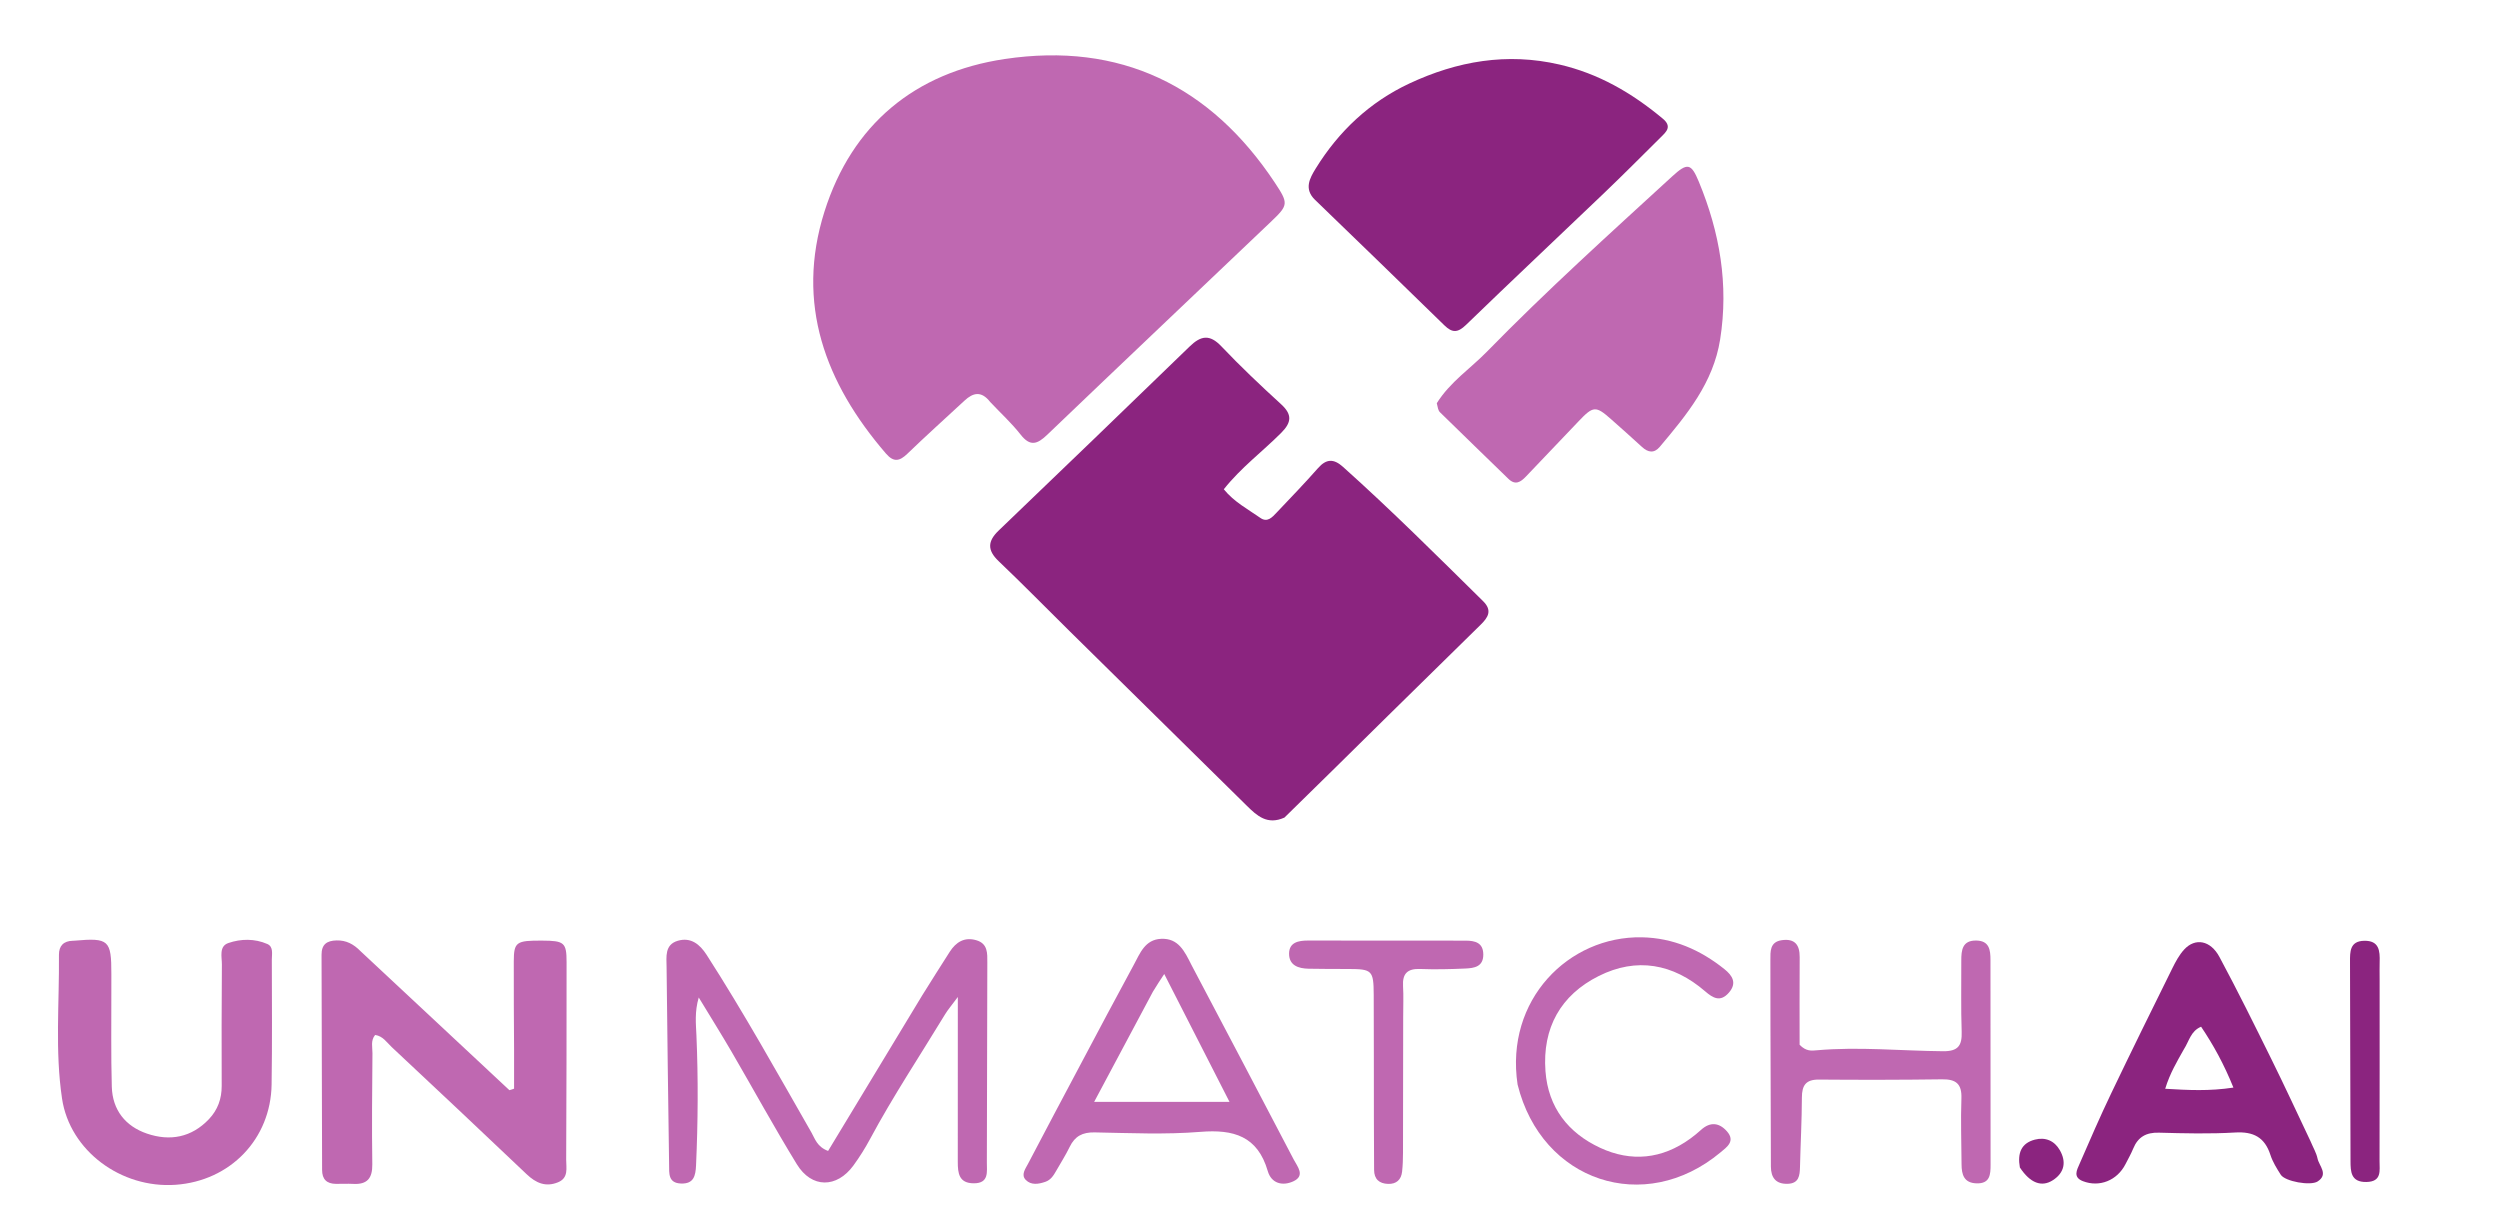
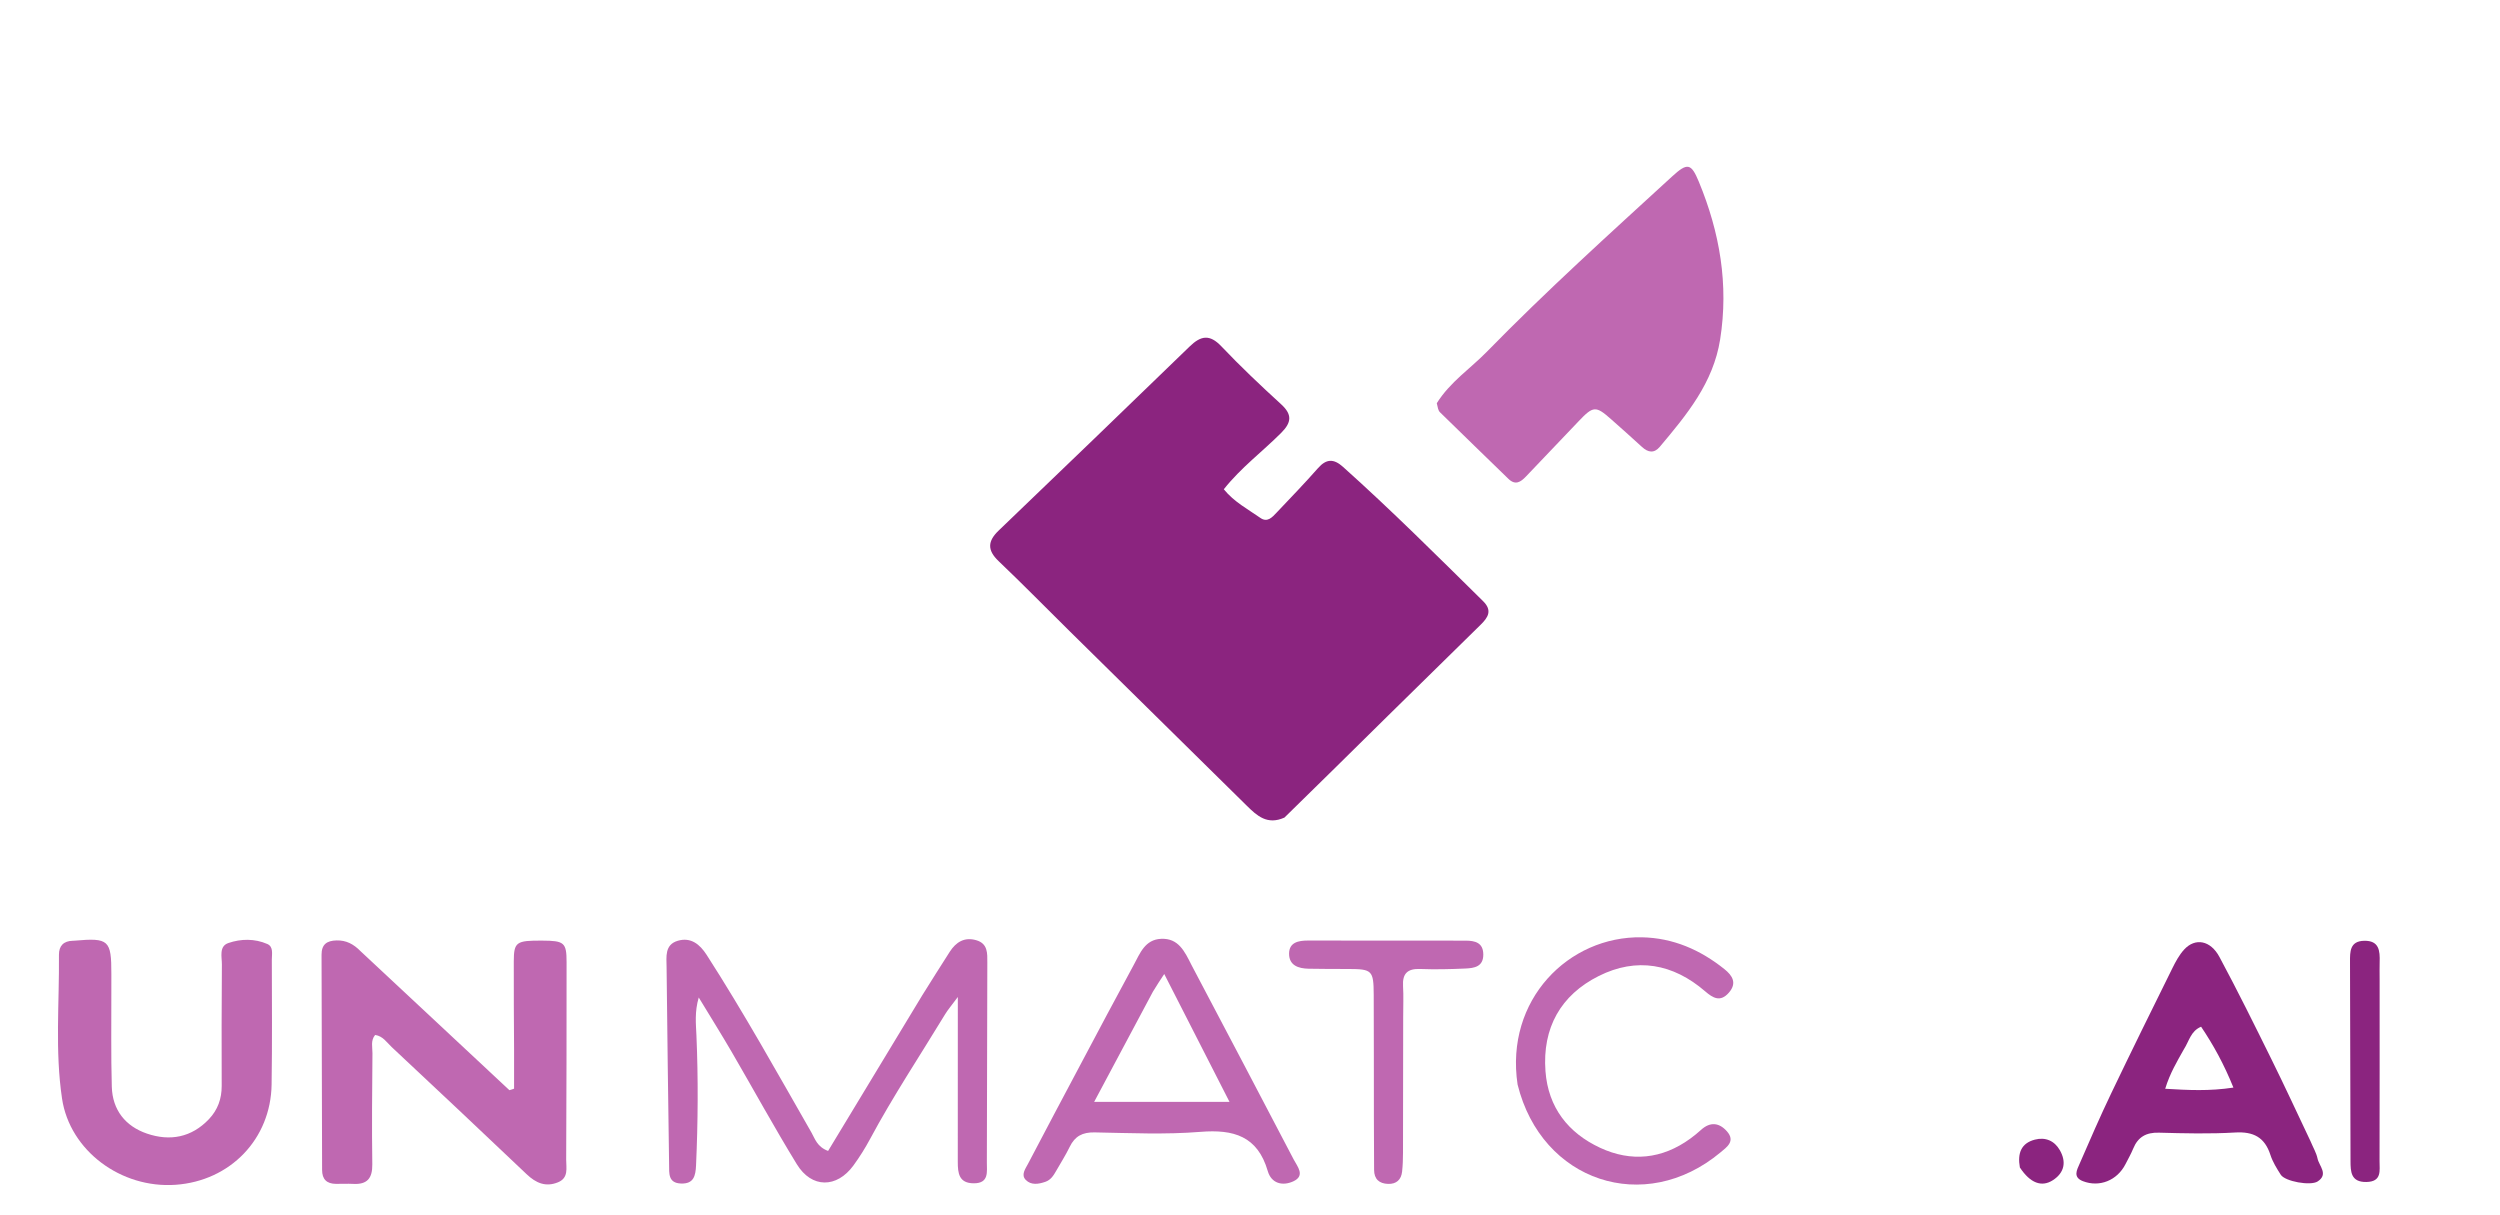
<svg xmlns="http://www.w3.org/2000/svg" version="1.1" id="Layer_1" x="0px" y="0px" viewBox="150 300 720 350" xml:space="preserve">
-   <path fill="#BF68B1" opacity="1" stroke="none" d=" M435.183,415.783   C432.61,412.471 430.223,413.109 427.773,415.384   C422.284,420.48 416.703,425.482 411.316,430.684   C409.05,432.872 407.356,433.179 405.156,430.628   C387.655,410.331 379.077,387.441 387.439,360.962   C395.377,335.824 413.525,320.854 439.373,316.993   C472.577,312.034 498.599,324.641 517.141,352.591   C521.159,358.649 521.067,359.065 515.959,363.93   C494.501,384.37 472.977,404.742 451.571,425.237   C448.739,427.949 446.695,428.682 443.94,425.166   C441.384,421.904 438.286,419.066 435.183,415.783  z" />
  <path fill="#8B247F" opacity="1" stroke="none" d=" M519.918,535.463   C514.984,537.683 512.024,534.953 509.098,532.069   C492.14,515.356 475.169,498.655 458.215,481.938   C451.338,475.158 444.582,468.253 437.59,461.595   C434.279,458.443 434.436,455.849 437.607,452.807   C455.984,435.177 474.34,417.522 492.618,399.79   C495.842,396.663 498.375,396.181 501.757,399.747   C507.252,405.539 513.071,411.039 518.966,416.43   C522.202,419.389 521.977,421.66 518.997,424.65   C513.612,430.054 507.416,434.649 502.456,440.911   C505.407,444.549 509.392,446.647 513.001,449.169   C515.023,450.582 516.425,448.94 517.682,447.613   C521.689,443.383 525.742,439.191 529.591,434.819   C532.004,432.079 534.141,432.091 536.773,434.448   C550.671,446.894 563.873,460.06 577.149,473.153   C579.86,475.828 578.545,477.844 576.459,479.893   C567.551,488.642 558.628,497.375 549.734,506.138   C539.894,515.833 530.079,525.554 519.918,535.463  z" />
-   <path fill="#8B247F" opacity="1" stroke="none" d=" M628.743,334.058   C631.733,336.439 629.838,338.008 628.288,339.546   C622.854,344.938 617.454,350.365 611.925,355.657   C598.701,368.316 585.351,380.845 572.202,393.58   C569.838,395.869 568.246,395.907 565.987,393.701   C553.609,381.612 541.176,369.581 528.731,357.561   C525.49,354.431 527.195,351.335 528.927,348.528   C535.551,337.793 544.504,329.379 555.911,324.04   C569.639,317.614 583.988,315.084 599.141,318.59   C610.298,321.173 619.806,326.638 628.743,334.058  z" />
  <path fill="#BF68B1" opacity="1" stroke="none" d=" M563.794,416.121   C567.657,409.971 573.464,406.167 578.208,401.309   C595.319,383.788 613.507,367.38 631.553,350.833   C635.987,346.768 637.056,347.001 639.264,352.336   C645.301,366.928 647.901,381.959 645.401,397.759   C643.419,410.277 635.774,419.465 628.035,428.665   C626.383,430.629 624.658,430.341 622.884,428.713   C619.938,426.009 616.951,423.35 613.956,420.701   C609.571,416.823 608.849,416.891 604.636,421.328   C599.59,426.64 594.526,431.936 589.471,437.239   C587.955,438.829 586.426,439.865 584.398,437.885   C577.844,431.487 571.237,425.145 564.705,418.725   C564.172,418.202 564.056,417.255 563.794,416.121  z" />
  <path fill="#BF68B1" opacity="1" stroke="none" d=" M253.863,573.967   C268.328,587.473 282.52,600.725 296.712,613.977   C297.16,613.831 297.608,613.686 298.056,613.54   C298.056,609.811 298.066,606.082 298.053,602.354   C298.024,593.862 297.925,585.37 297.969,576.878   C297.997,571.277 298.667,570.855 306.171,570.896   C312.497,570.931 313.172,571.456 313.174,577.06   C313.18,596.042 313.157,615.025 313.061,634.007   C313.049,636.363 313.827,639.223 310.711,640.498   C307.156,641.954 304.344,640.711 301.688,638.188   C288.773,625.92 275.805,613.709 262.796,601.541   C261.401,600.236 260.295,598.394 258.038,598.065   C256.69,599.683 257.282,601.591 257.267,603.325   C257.174,613.981 257.068,624.64 257.223,635.294   C257.282,639.353 255.762,641.186 251.707,640.96   C250.048,640.868 248.378,640.98 246.714,640.953   C244.097,640.91 242.768,639.651 242.764,636.935   C242.736,616.288 242.686,595.64 242.605,574.993   C242.593,571.979 244.122,570.903 246.942,570.84   C249.654,570.78 251.776,571.831 253.863,573.967  z" />
  <path fill="#BF68B1" opacity="1" stroke="none" d=" M415.61,586.648   C418.372,582.251 420.925,578.152 423.542,574.095   C425.325,571.331 427.743,569.799 431.15,570.779   C434.548,571.756 434.356,574.576 434.349,577.282   C434.306,596.433 434.285,615.585 434.214,634.736   C434.204,637.474 434.897,640.816 430.415,640.791   C426.166,640.767 425.836,637.865 425.842,634.612   C425.871,619.32 425.855,604.027 425.855,587.134   C424.01,589.624 422.986,590.799 422.189,592.113   C414.939,604.064 407.184,615.712 400.57,628.05   C399.158,630.684 397.553,633.243 395.79,635.656   C390.981,642.236 383.758,642.263 379.491,635.305   C372.967,624.666 366.982,613.699 360.7,602.911   C357.781,597.9 354.7,592.984 351.238,587.275   C350.016,591.454 350.432,594.879 350.573,598.198   C351.104,610.685 351.023,623.157 350.461,635.64   C350.323,638.697 349.78,640.988 346.126,640.854   C342.393,640.717 342.735,637.92 342.701,635.419   C342.444,616.441 342.164,597.464 341.974,578.486   C341.945,575.58 341.384,572.07 345.194,570.944   C348.973,569.828 351.567,571.977 353.506,574.992   C364.228,591.664 373.854,608.982 383.699,626.172   C384.736,627.983 385.29,630.257 388.491,631.471   C397.423,616.712 406.425,601.837 415.61,586.648  z" />
  <path fill="#BF68B1" opacity="1" stroke="none" d=" M182.068,585.017   C182.093,594.673 181.94,603.837 182.2,612.989   C182.39,619.689 186.135,624.365 192.327,626.478   C198.937,628.734 205.171,627.606 210.187,622.301   C212.697,619.647 213.86,616.458 213.847,612.764   C213.807,601.105 213.811,589.445 213.902,577.787   C213.919,575.577 213.008,572.539 215.771,571.591   C219.395,570.346 223.356,570.286 226.983,571.868   C228.809,572.665 228.284,574.77 228.286,576.374   C228.306,588.368 228.407,600.363 228.221,612.354   C227.978,628.044 216.318,640.102 200.59,641.219   C184.852,642.337 170.106,631.396 167.868,616.403   C165.819,602.674 167.107,588.801 166.977,574.991   C166.953,572.391 168.339,570.99 170.988,570.938   C171.155,570.935 171.321,570.929 171.487,570.914   C181.342,570.05 182.086,570.725 182.072,580.522   C182.07,581.855 182.069,583.187 182.068,585.017  z" />
  <path fill="#8B247F" opacity="1" stroke="none" d=" M815.433,628.682   C816.22,630.566 817.116,632.046 817.447,633.644   C817.896,635.809 820.675,638.159 817.5,640.247   C815.432,641.606 808.087,640.241 806.87,638.336   C805.711,636.523 804.532,634.629 803.876,632.604   C802.23,627.527 798.986,625.85 793.709,626.161   C786.416,626.593 779.075,626.411 771.762,626.21   C768.095,626.109 765.741,627.442 764.365,630.791   C763.735,632.324 762.903,633.776 762.15,635.257   C759.747,639.982 754.65,642.02 749.88,640.178   C746.94,639.043 748.151,636.943 748.901,635.216   C751.878,628.356 754.862,621.492 758.089,614.747   C763.829,602.749 769.721,590.823 775.617,578.9   C776.566,576.98 777.618,575.006 779.051,573.452   C782.211,570.027 786.61,570.78 789.194,575.589   C794.384,585.252 799.246,595.094 804.109,604.929   C807.94,612.677 811.571,620.525 815.433,628.682  M778.877,602.335   C776.971,605.749 774.938,609.106 773.58,613.565   C780.217,613.965 786.29,614.282 793.223,613.224   C790.509,606.495 787.475,600.984 783.916,595.691   C780.898,596.983 780.551,599.709 778.877,602.335  z" />
  <path fill="#BF68B1" opacity="1" stroke="none" d=" M493.147,577.917   C503.098,596.818 512.912,615.372 522.612,633.985   C523.633,635.944 526.03,638.613 522.43,640.245   C519.353,641.639 516.159,640.849 515.118,637.274   C512.185,627.194 505.294,625.201 495.718,625.976   C485.617,626.793 475.398,626.317 465.236,626.129   C461.769,626.066 459.566,627.21 458.079,630.283   C456.92,632.677 455.476,634.933 454.156,637.249   C453.407,638.561 452.619,639.824 451.069,640.36   C449.088,641.046 446.964,641.393 445.426,639.82   C443.987,638.349 445.298,636.647 446.04,635.23   C451.064,625.637 456.141,616.071 461.223,606.508   C466.304,596.948 471.358,587.372 476.534,577.863   C478.33,574.564 479.736,570.578 484.428,570.379   C489.38,570.169 491.158,573.958 493.147,577.917  M482.037,585.608   C476.526,595.943 471.015,606.278 465.114,617.344   C478.381,617.344 490.659,617.344 504.1,617.344   C497.667,604.74 491.639,592.928 485.3,580.509   C483.964,582.541 483.159,583.767 482.037,585.608  z" />
-   <path fill="#BF68B1" opacity="1" stroke="none" d=" M659.952,614   C659.916,601.173 659.851,588.847 659.872,576.52   C659.876,574.061 659.663,571.256 663.184,570.77   C666.89,570.26 668.334,572.091 668.309,575.648   C668.249,584.288 668.289,592.928 668.289,600.89   C670.153,602.854 671.805,602.607 673.174,602.486   C685.335,601.41 697.476,602.647 709.622,602.754   C713.903,602.792 715.098,601.158 714.961,597.172   C714.726,590.35 714.883,583.515 714.852,576.686   C714.839,573.635 715.14,570.798 719.196,570.875   C722.912,570.946 723.258,573.558 723.257,576.452   C723.25,596.108 723.265,615.764 723.288,635.421   C723.292,638.273 723.143,640.934 719.221,640.805   C715.597,640.685 714.944,638.261 714.927,635.328   C714.89,628.998 714.659,622.661 714.887,616.341   C715.038,612.146 713.327,610.79 709.324,610.845   C697.499,611.008 685.67,611.016 673.844,610.918   C670.091,610.886 668.956,612.574 668.944,616.08   C668.922,622.737 668.559,629.392 668.4,636.05   C668.34,638.558 668.114,640.84 664.844,640.938   C661.457,641.04 660.031,639.178 660.018,635.988   C659.987,628.825 659.973,621.663 659.952,614  z" />
  <path fill="#BF68B1" opacity="1" stroke="none" d=" M587.063,612.336   C583.407,587.933 601.78,569.561 622.835,569.943   C631.837,570.106 639.694,573.548 646.645,579.12   C648.91,580.937 650.347,583.118 647.902,585.903   C645.452,588.695 643.342,587.45 641.075,585.495   C631.827,577.519 621.326,575.637 610.45,581.085   C599.482,586.58 594.172,596.019 595.095,608.494   C595.87,618.982 601.664,626.293 610.833,630.563   C619.755,634.719 628.674,633.844 636.816,627.915   C637.892,627.132 638.926,626.282 639.914,625.39   C642.548,623.012 645.121,623.307 647.342,625.806   C649.881,628.664 647.337,630.358 645.475,631.91   C623.654,650.108 593.994,640.352 587.063,612.336  z" />
  <path fill="#BF68B1" opacity="1" stroke="none" d=" M554.118,593.011   C554.104,606.325 554.099,619.141 554.065,631.958   C554.06,633.785 554.006,635.622 553.804,637.436   C553.545,639.762 552.158,641.036 549.779,640.963   C547.223,640.884 545.753,639.602 545.74,636.926   C545.717,631.933 545.687,626.94 545.679,621.947   C545.661,610.129 545.685,598.311 545.63,586.493   C545.598,579.467 545.168,579.089 538.344,579.068   C534.516,579.056 530.687,579.072 526.86,578.99   C523.963,578.928 521.253,578.063 521.254,574.668   C521.255,571.381 523.989,570.88 526.646,570.878   C541.793,570.868 556.94,570.883 572.087,570.905   C574.808,570.909 577.178,571.472 577.191,574.913   C577.204,578.436 574.555,578.824 572.015,578.936   C567.694,579.128 563.356,579.237 559.038,579.067   C555.367,578.922 553.855,580.373 554.078,584.027   C554.249,586.846 554.115,589.684 554.118,593.011  z" /> --&gt;
<path fill="#8B247F" opacity="1" stroke="none" d=" M835.332,582.049   C835.332,599.824 835.352,617.107 835.31,634.391   C835.303,637.096 836.041,640.335 831.518,640.412   C827.02,640.489 826.961,637.42 826.949,634.331   C826.876,615.22 826.84,596.108 826.803,576.997   C826.797,574.082 826.742,571.044 830.865,570.947   C835.214,570.844 835.444,573.845 835.34,577.071   C835.292,578.566 835.332,580.063 835.332,582.049  z" />
  <path fill="#8B247F" opacity="1" stroke="none" d=" M731.723,636.229   C730.979,632.086 732.129,629.23 736.048,628.211   C739.09,627.419 741.688,628.542 743.238,631.265   C745.152,634.624 744.578,637.714 741.253,639.883   C738.016,641.993 734.704,640.754 731.723,636.229  z" />
</svg>